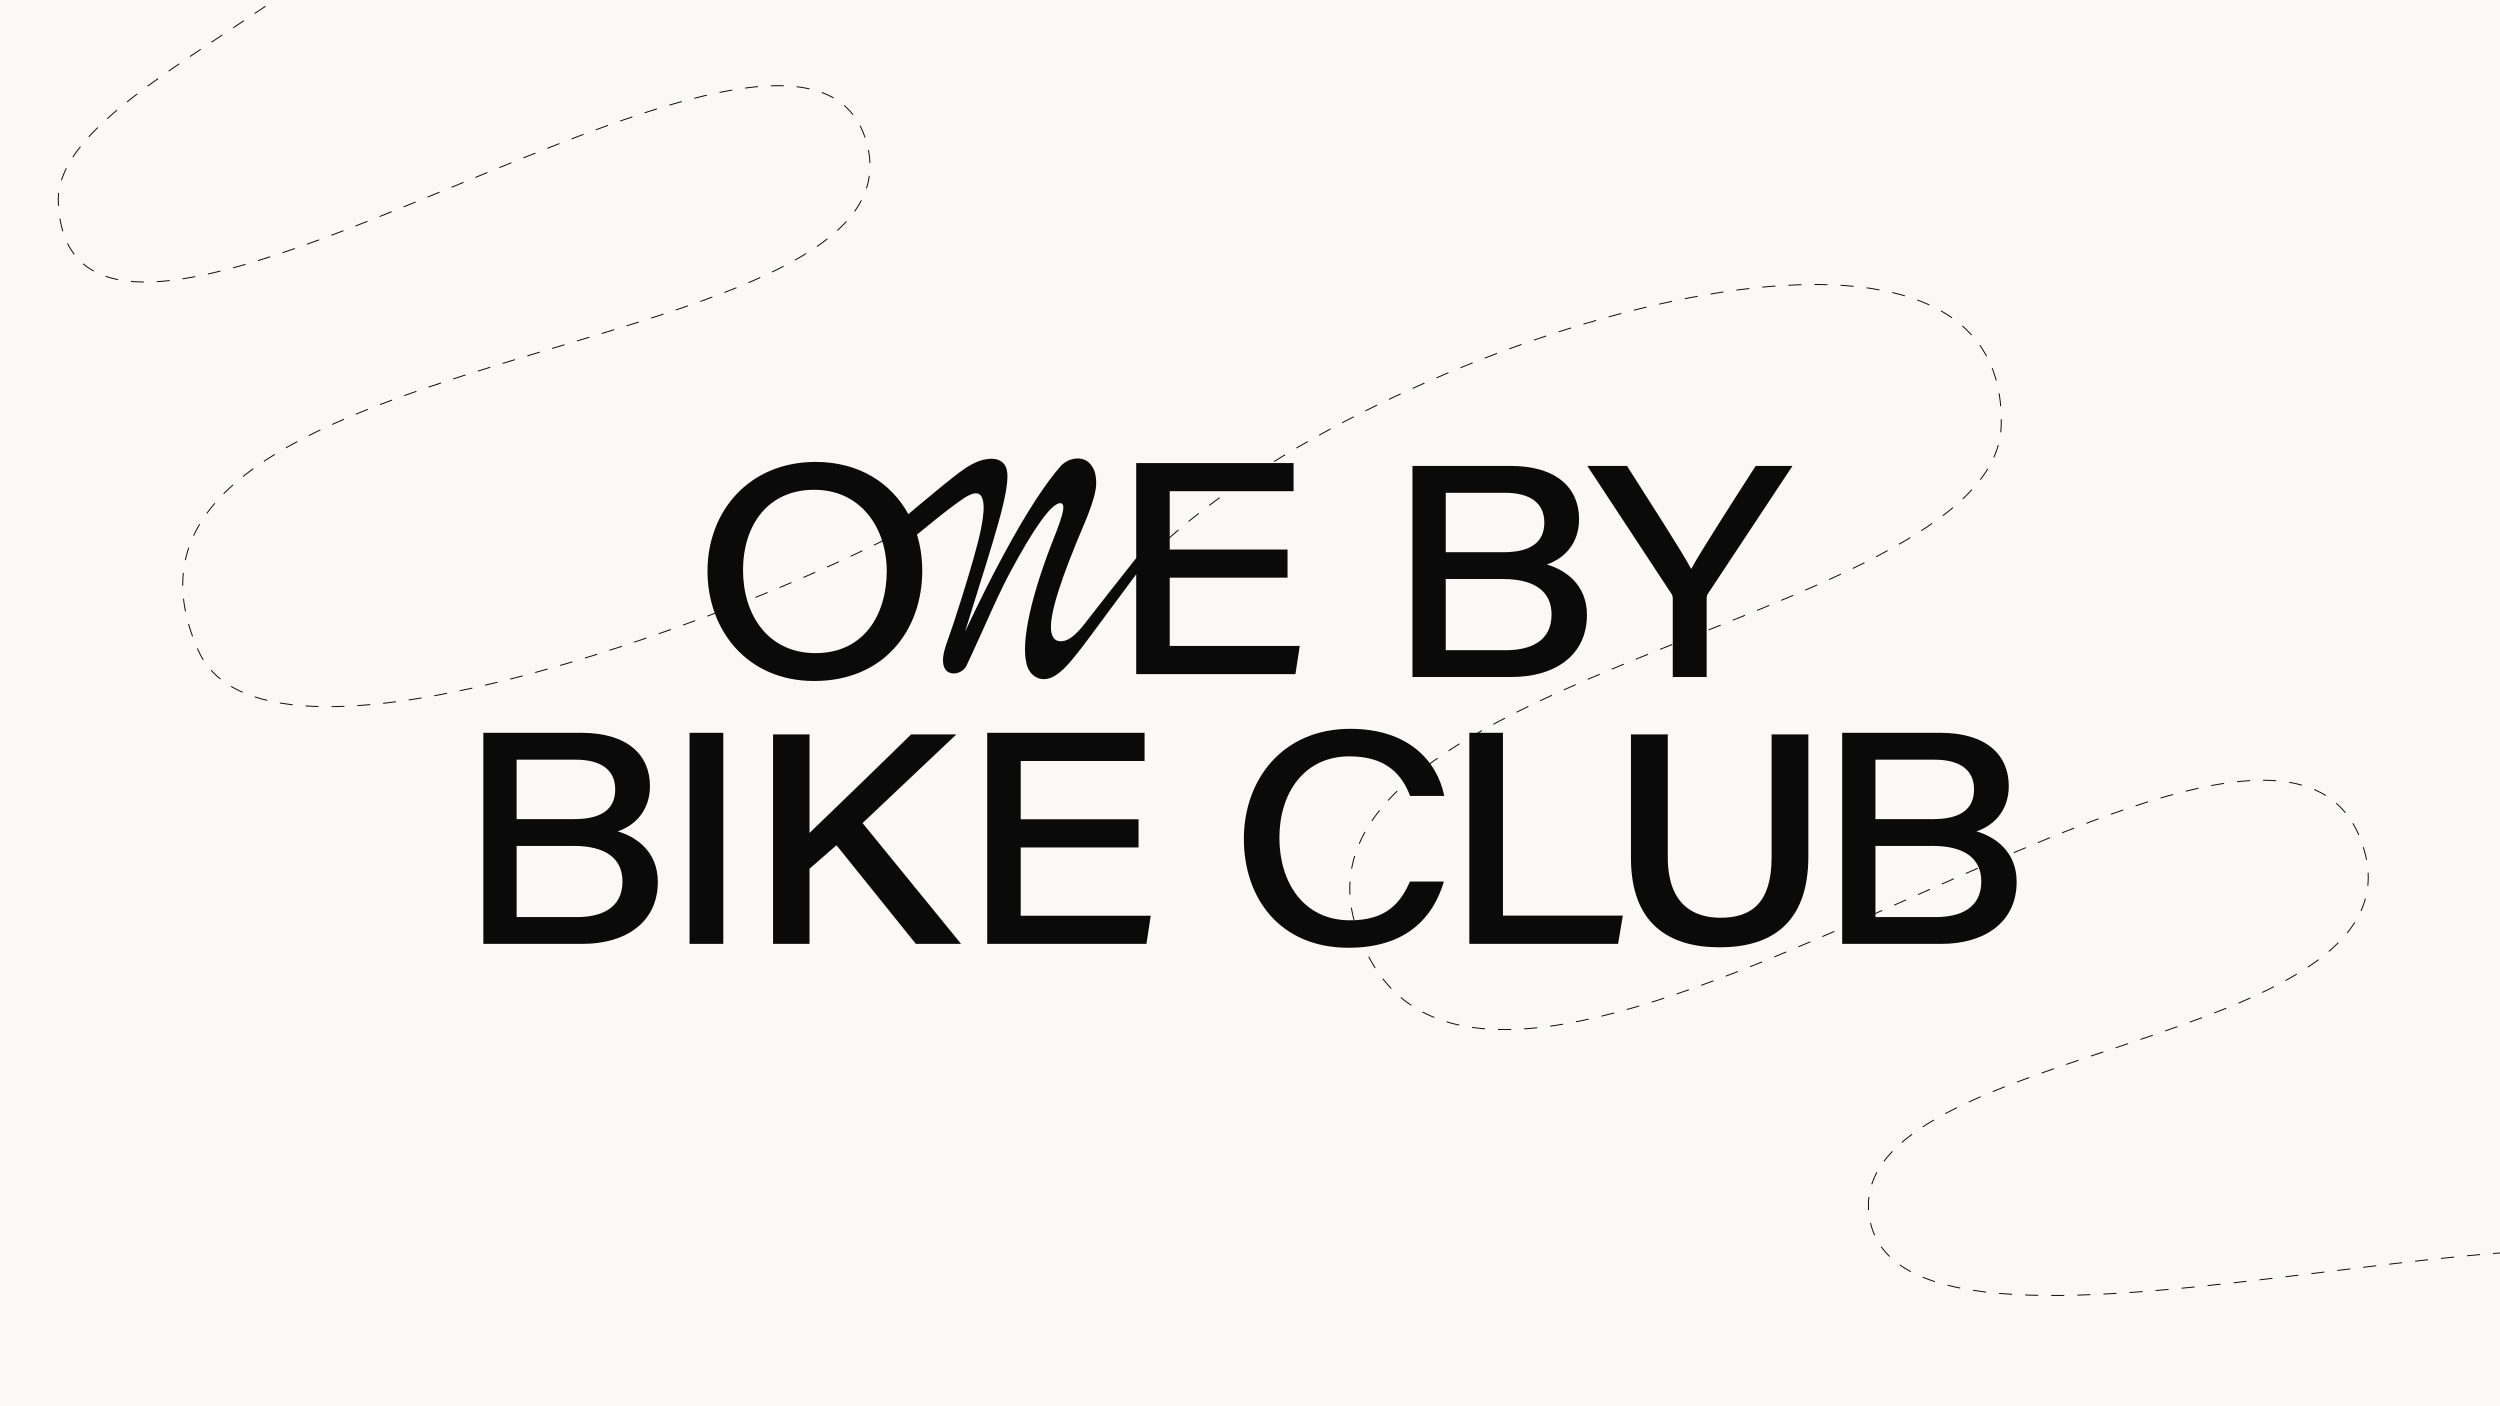
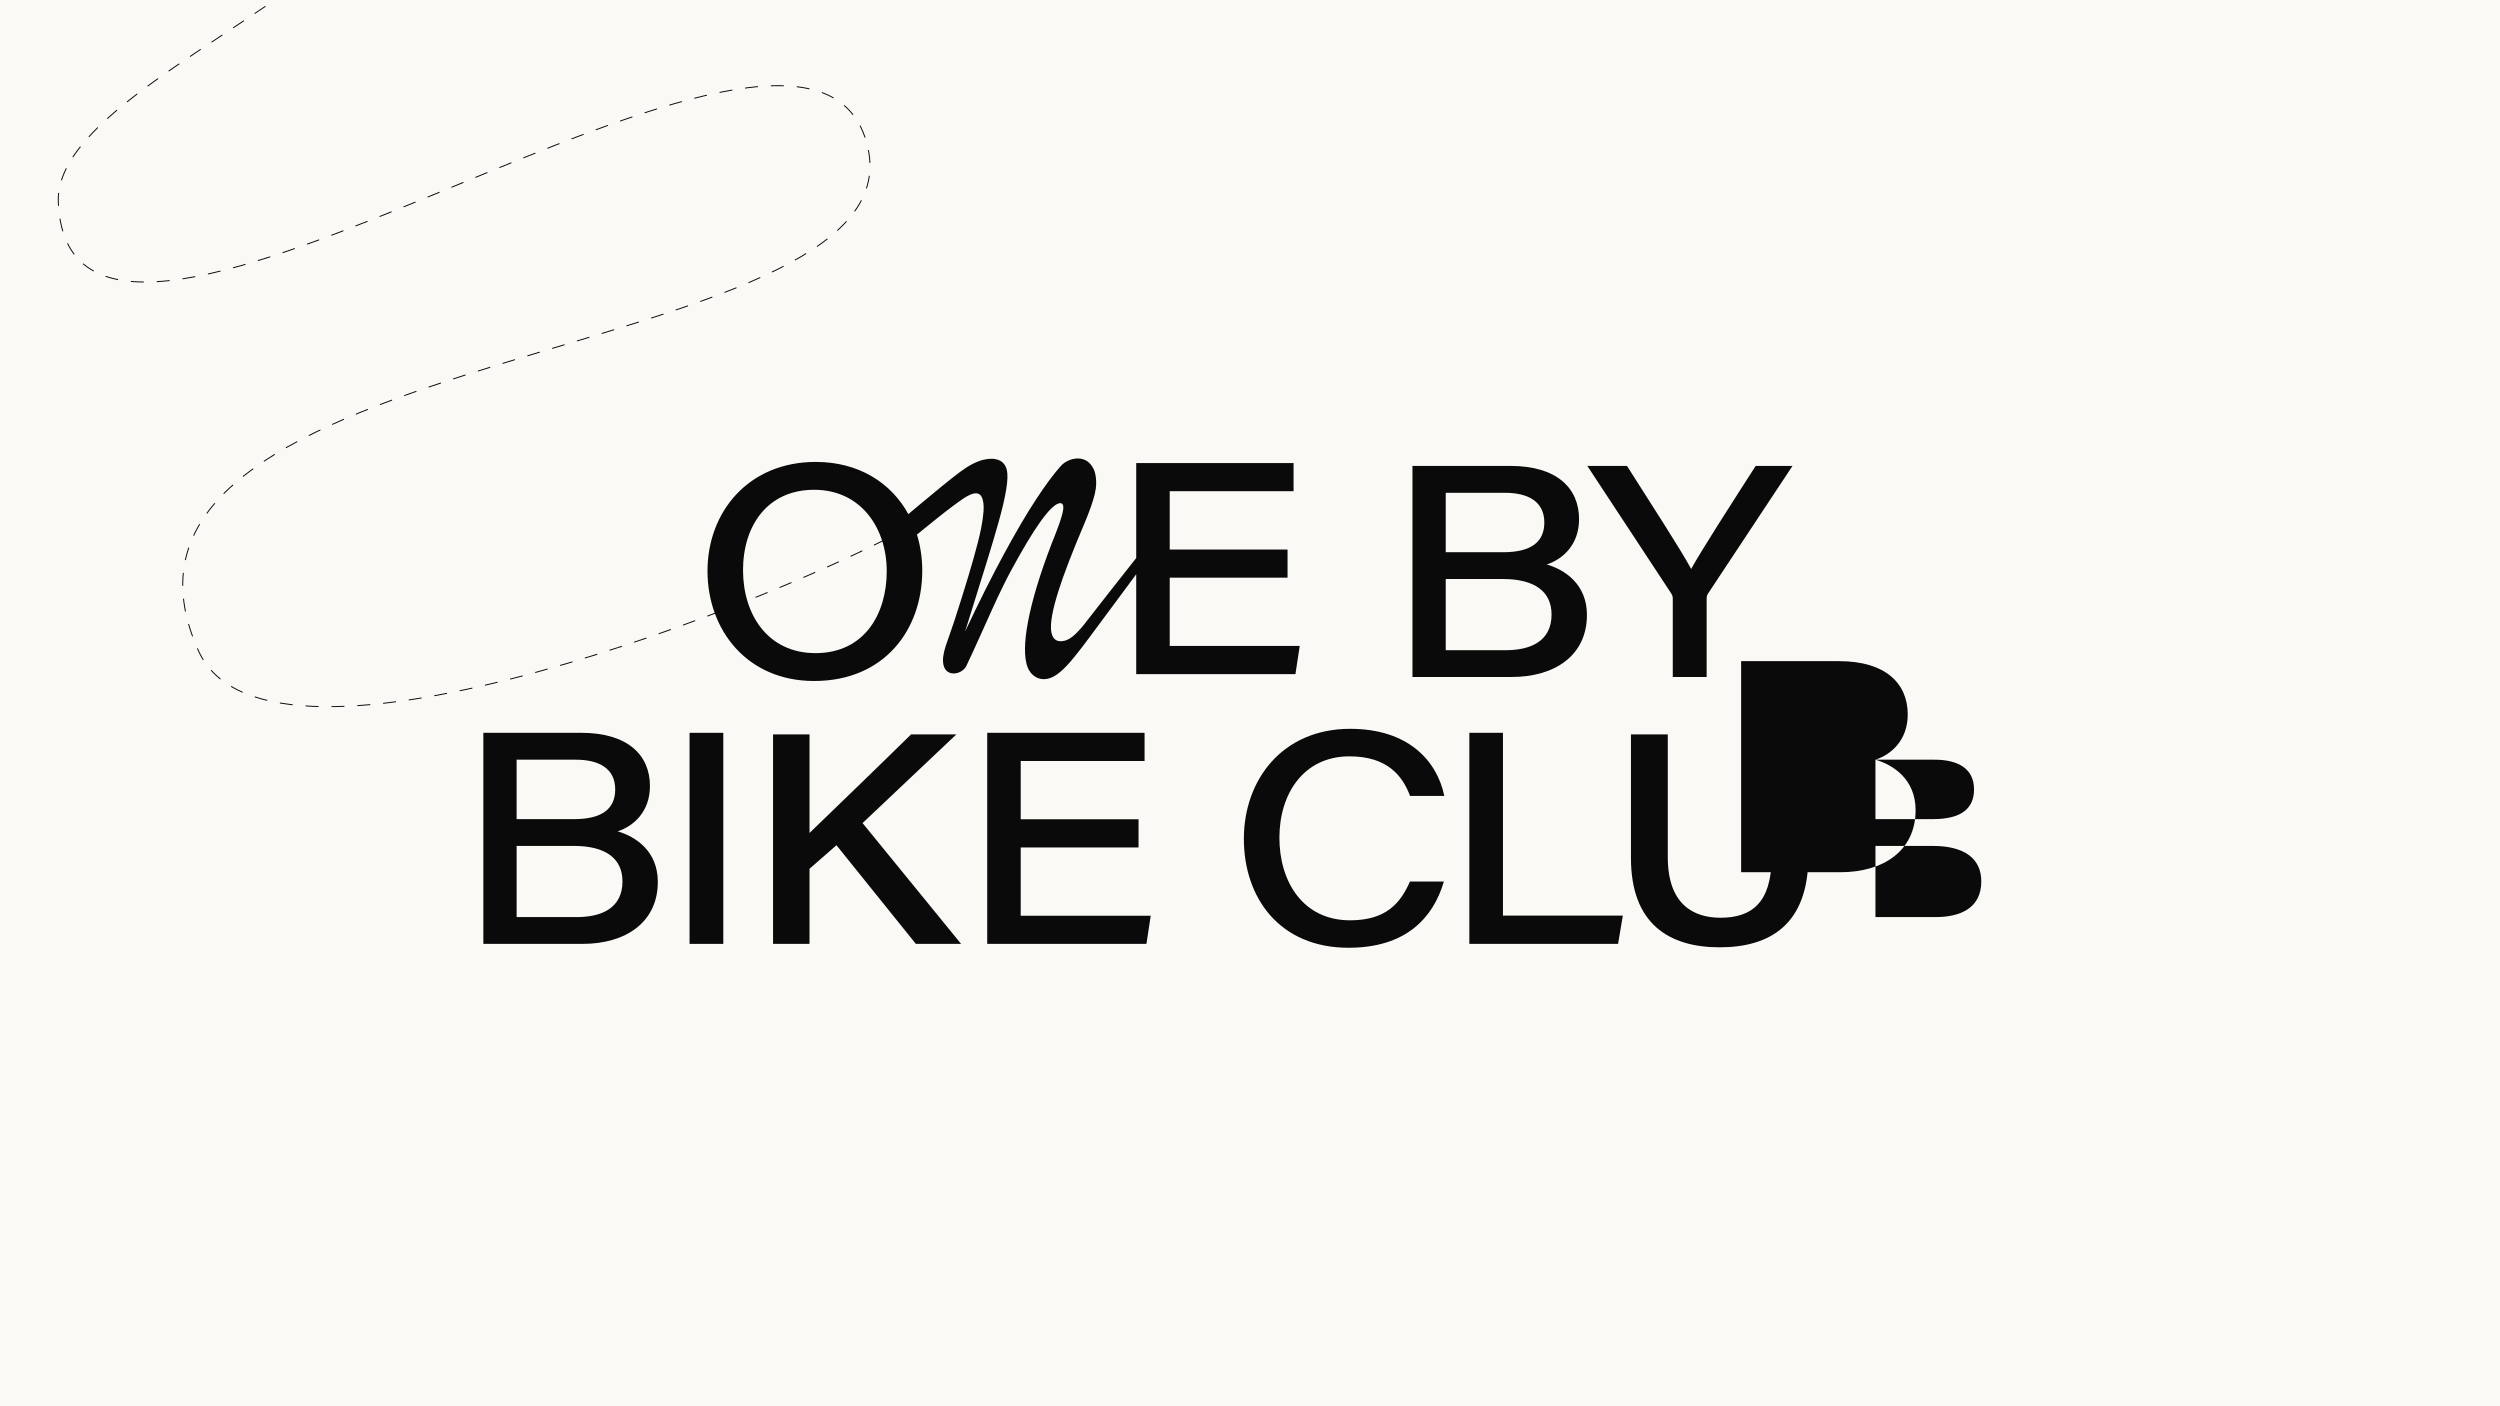
<svg xmlns="http://www.w3.org/2000/svg" viewBox="0 0 1920 1080">
  <defs>
    <style>
      .cls-1 {
        fill: #0a0a0a;
      }

      .cls-2 {
        fill: #fbf9f6;
      }

      .cls-3 {
        stroke-dasharray: 10.03 10.03;
      }

      .cls-3, .cls-4 {
        fill: none;
        stroke: #0a0a0a;
        stroke-miterlimit: 10;
        stroke-width: .75px;
      }

      .cls-4 {
        stroke-dasharray: 9.94 9.94;
      }
    </style>
  </defs>
  <g id="BACKGROUND">
    <rect height="1119.11" width="1977.18" y="-19.55" x="-28.59" class="cls-2" />
  </g>
  <g id="TRACKS">
-     <path d="M897.54,413.5c171.34-153.19,646.25-303.59,639.35-86.15-4.97,156.41-605.59,193.56-484,410.63,119.05,212.52,702.47-300.43,763-84.5,42.66,152.19-395.89,148.25-380.55,278.91,19.62,167.17,663.94-71.12,644.56,80.78-15.18,119.01-468.55,691.4-71.12,602.32" class="cls-3" />
    <path d="M697.62,404.86c-85.34,48.86-490.9,215.44-545.18,95.01C43.69,258.54,704.66,283.68,666.57,113.53,624.25-75.53,54.31,373.11,44.78,155.58c-5.48-125.11,509.05-229.55,186.81-447.21" class="cls-4" />
  </g>
  <g id="LOGO">
    <g>
      <path d="M442.89,704.33h-46.12v-54.66h44.01c24.47,0,37.28,9.75,37.28,27.28,0,20.66-16.36,27.38-35.16,27.38M396.76,583.45h45.56c17.72,0,30.16,6.75,30.16,22.8,0,14.54-9.55,22.84-31.59,22.84h-44.12v-45.64ZM474.36,638.48c12.45-4.07,24.8-15.26,24.8-34.79,0-23.86-17.15-40.89-52.69-40.89h-75.26v162.1h76.27c32.77,0,57.72-16.32,57.72-47.65,0-23.73-17.15-34.78-30.85-38.78" class="cls-1" />
      <rect height="162.1" width="25.91" y="562.8" x="529.58" class="cls-1" />
      <polygon points="783.91 650.83 874.4 650.83 874.4 629.21 783.91 629.21 783.91 584.43 879.03 584.43 879.03 562.8 758.18 562.8 758.18 724.91 880.46 724.91 883.76 703.28 783.91 703.28 783.91 650.83" class="cls-1" />
      <path d="M1036.4,580.88c28.94,0,40.66,14.73,46.53,30.39h26.29c-5.52-26.85-27.56-51.54-72.3-51.54-52.03,0-81.63,39.17-81.63,84.5s27.45,83.65,80.36,83.65c44.1,0,64.99-22.85,73.25-50.84h-26.09c-7.32,16.85-18.56,29.76-45.94,29.76-36.27,0-54.29-29.73-54.29-63.48s18.63-62.45,53.83-62.45" class="cls-1" />
      <polygon points="1154.27 562.8 1128.45 562.8 1128.45 724.91 1242.69 724.91 1246.33 703.2 1154.27 703.2 1154.27 562.8" class="cls-1" />
-       <path d="M1486.47,704.33h-46.12v-54.66h44.01c24.47,0,37.27,9.75,37.27,27.28,0,20.66-16.36,27.38-35.16,27.38M1440.34,583.45h45.56c17.72,0,30.16,6.75,30.16,22.8,0,14.54-9.55,22.84-31.59,22.84h-44.12v-45.64ZM1517.94,638.48c12.45-4.07,24.8-15.26,24.8-34.79,0-23.86-17.15-40.89-52.69-40.89h-75.26v162.1h76.27c32.77,0,57.72-16.32,57.72-47.65,0-23.73-17.15-34.78-30.85-38.78" class="cls-1" />
+       <path d="M1486.47,704.33h-46.12v-54.66h44.01c24.47,0,37.27,9.75,37.27,27.28,0,20.66-16.36,27.38-35.16,27.38M1440.34,583.45h45.56c17.72,0,30.16,6.75,30.16,22.8,0,14.54-9.55,22.84-31.59,22.84h-44.12v-45.64Zc12.45-4.07,24.8-15.26,24.8-34.79,0-23.86-17.15-40.89-52.69-40.89h-75.26v162.1h76.27c32.77,0,57.72-16.32,57.72-47.65,0-23.73-17.15-34.78-30.85-38.78" class="cls-1" />
      <path d="M734.48,564.02h-34.78c-26.24,25.78-61.49,59.74-77.99,75.69v-75.69h-28.01v160.89h28.01v-57.71l20.68-18.07,60.98,75.77h34.74l-75.67-92.78,72.04-68.11Z" class="cls-1" />
      <path d="M1360.59,658.33c0,35.21-15.53,46.5-39.25,46.5-20.5,0-40.48-10.01-40.48-46.5v-94.32h-28.29v94.92c0,50.76,29.42,68.61,68.11,68.61s68.14-17.55,68.14-69.85v-93.68h-28.23v94.32Z" class="cls-1" />
      <path d="M1110.32,499.35v-54.66h44.01c24.47,0,37.27,9.75,37.27,27.28,0,20.65-16.36,27.38-35.16,27.38h-46.12ZM1110.32,378.47h45.56c17.72,0,30.16,6.75,30.16,22.8,0,14.54-9.55,22.84-31.6,22.84h-44.12v-45.64ZM1218.77,472.28c0-23.73-17.15-34.77-30.85-38.78,12.45-4.07,24.8-15.26,24.8-34.79,0-23.86-17.15-40.89-52.69-40.89h-75.26v162.1h76.27c32.77,0,57.72-16.32,57.72-47.65" class="cls-1" />
      <path d="M626.3,501.6c-36.65,0-55.66-29.67-55.66-63.7s18.66-61.75,54.65-61.75,55.72,29.54,55.72,62.52-17.25,62.93-54.71,62.93M770.21,450.44c2.74-5.52,4.67-9.32,5.82-11.4,18-33.36,30.45-50.86,37.35-52.51,1.7-.41,2.75.2,3.14,1.83.66,2.79-1.25,9.88-5.74,21.27-4.63,11.5-8.63,22.45-12.01,32.83-3.38,10.38-6.02,19.9-7.93,28.54-1.91,8.65-3.07,16.15-3.48,22.51-.41,6.36-.11,11.63.88,15.82,1.07,4.49,3.15,7.83,6.25,10,3.1,2.17,6.66,2.77,10.69,1.81,2.79-.66,5.82-2.37,9.1-5.12,3.28-2.75,6.83-6.5,10.64-11.26,3.82-4.76,7.53-9.38,11.94-15.48,2.96-4.09,23.29-31.47,35.75-48.24v76.68h122.28l3.3-21.62h-99.85v-52.45h90.49v-21.62h-90.49v-44.78h95.12v-21.62h-120.85v72.94c-8.61,10.91-33.97,43.09-37.06,47.21-3.72,4.98-7.03,8.8-9.92,11.45-2.89,2.65-5.57,4.28-8.05,4.87-5.42,1.29-8.75-.65-9.99-5.85-1.64-6.89,1.09-18.84,5.1-31.75,4.01-12.91,10.94-30.94,20.82-54.09,3.43-8.27,5.85-15.23,7.24-20.89,1.39-5.65,1.48-11.04.26-16.15-.44-1.86-1.38-4.28-3.46-6.79-6.14-7.4-17.53-4.65-22.89,1.34-5.37,5.99-11.69,14.52-18.96,25.58-7.27,11.07-15.54,25.16-24.81,42.27-9.27,17.11-19.18,36.87-29.72,59.29,8.07-25.92,13.65-43.82,16.73-53.73,3.08-9.91,6.05-19.89,8.89-29.94,2.84-10.05,4.82-18.49,5.94-25.31,1.12-6.82,1.29-11.85.51-15.11-.89-3.72-2.92-6.24-6.1-7.57-3.18-1.33-7.14-1.43-11.86-.3-5.43,1.29-11.56,4.51-18.39,9.66-6.84,5.15-17.42,13.73-31.75,25.75l-7.53,6.35c-13.18-24.02-38-40.1-71.15-40.1-51.6,0-83.11,38.35-83.11,83.77s30.48,84.48,81.84,84.48c54.11,0,83.09-39.44,83.09-84.74,0-9.7-1.4-19.02-4.07-27.7,7.53-6.13,20.92-17.02,26.84-21.35,10.05-7.31,23.57-18.9,24.39-.41.16,3.66-.6,12.69-4.34,27.38-3.74,14.69-9.85,35.04-18.3,61.05-1.58,5.04-3.98,11.25-6.5,18.87-8.41,25.41,10.98,24.11,15.65,15.72,3.91-7.93,17.26-37.73,20.02-43.87,2.75-6.14,5.5-11.97,8.24-17.5" class="cls-1" />
      <path d="M1284.69,459.69v60.24h26.02v-59.92c0-2.11.31-2.92,1.03-4.1l64.9-98.09h-28.27c-17.15,26.7-41.81,64.99-49.56,79.14-7.53-14.24-32.36-52.35-49.29-79.14h-30.46l64.12,97.47c1.01,1.45,1.51,2.67,1.51,4.4" class="cls-1" />
    </g>
  </g>
</svg>